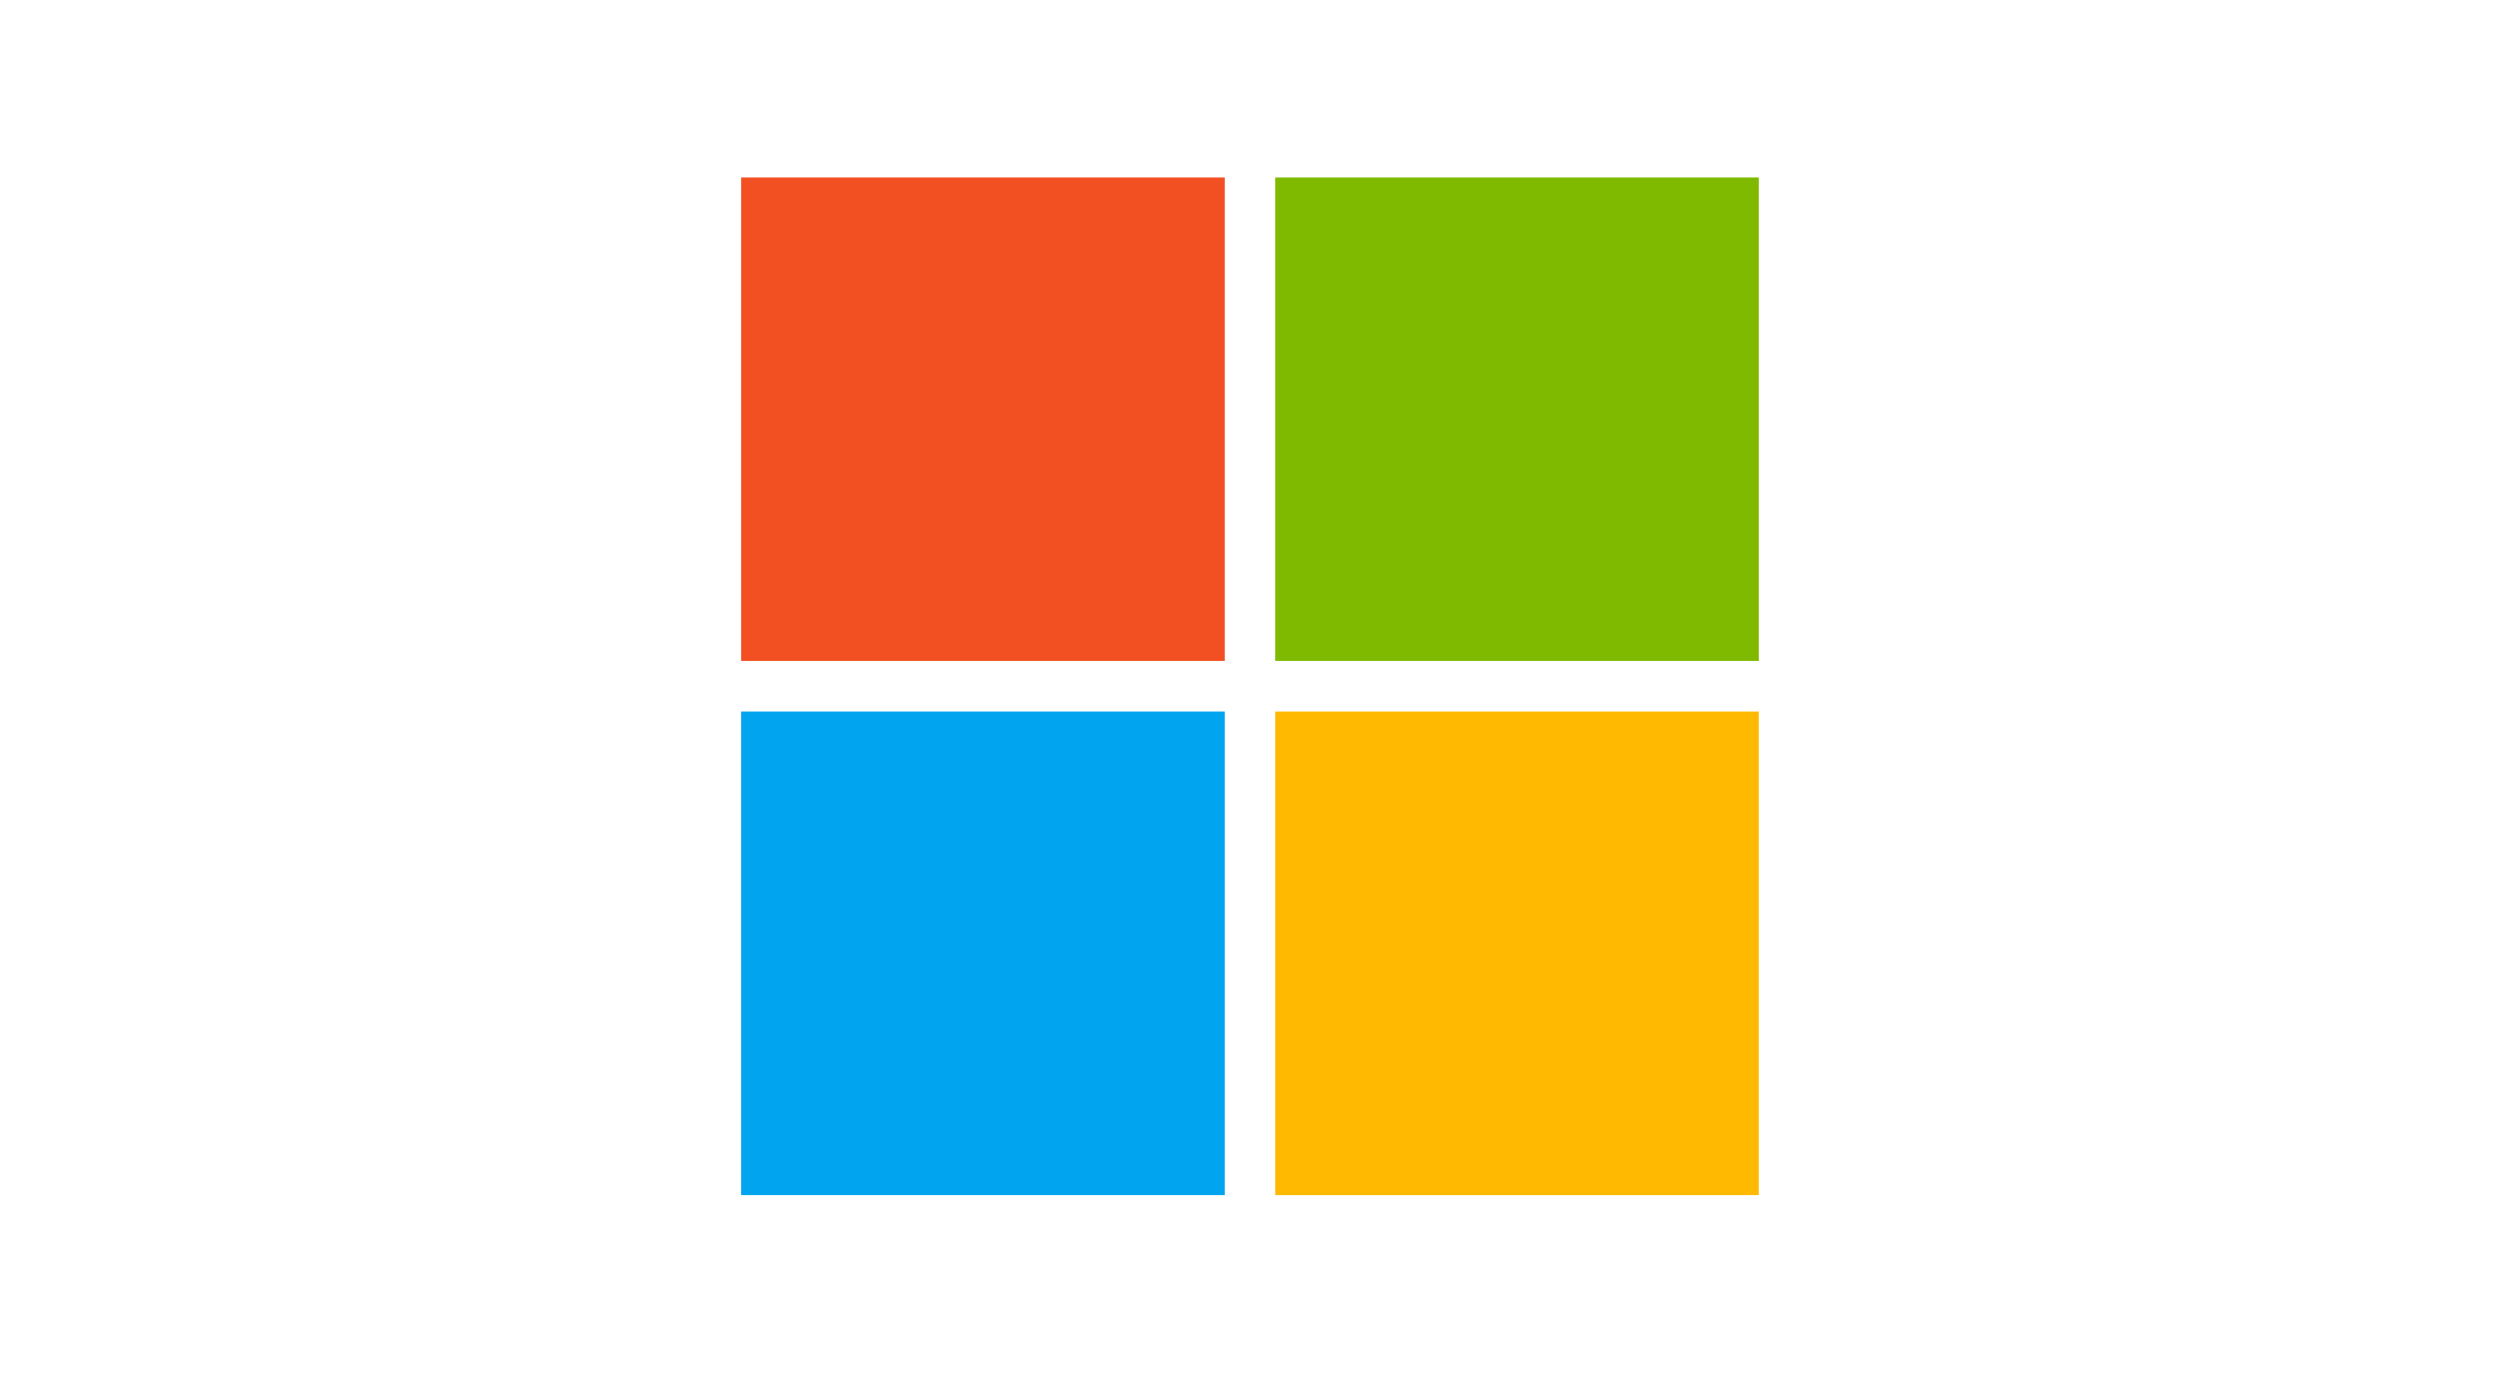
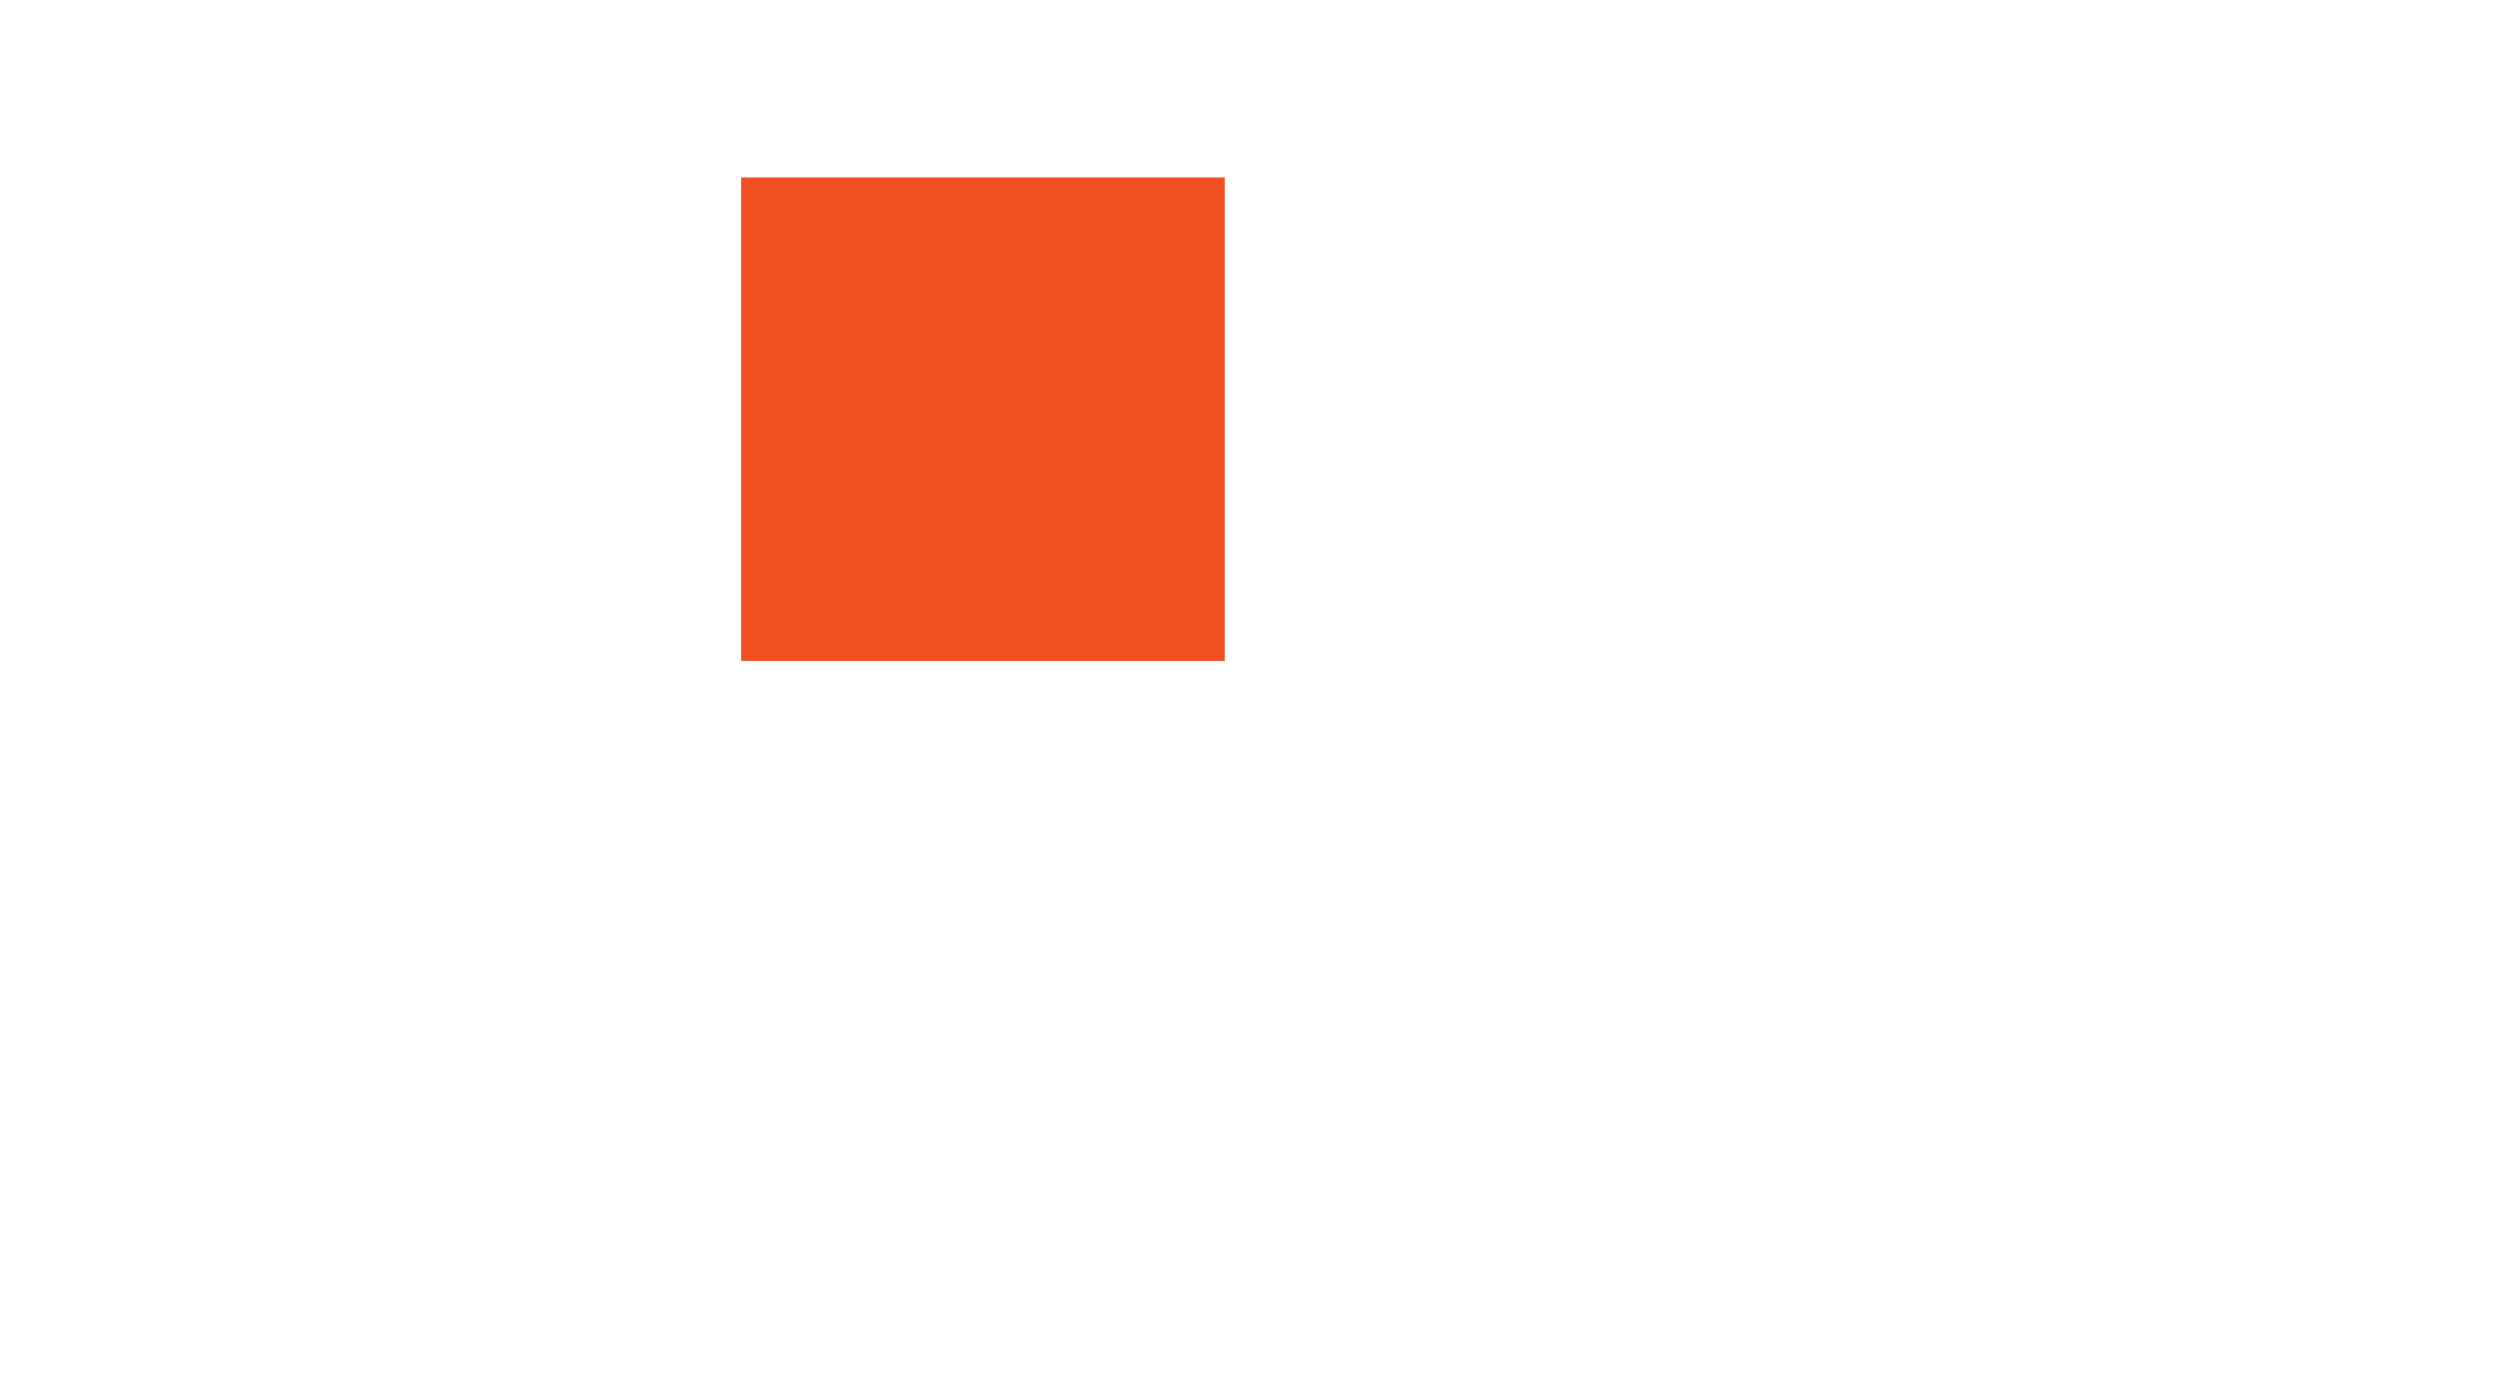
<svg xmlns="http://www.w3.org/2000/svg" viewBox="0 0 552.25 303.2">
  <defs>
    <style>.a{fill:#f25022;}.b{fill:#7fba00;}.c{fill:#00a4ef;}.d{fill:#ffb900;}</style>
  </defs>
  <path class="a" d="M163.72,39.2H270.55V146H163.72Z" />
-   <path class="b" d="M281.7,39.2H388.52V146H281.7Z" />
-   <path class="c" d="M163.72,157.18H270.55V264H163.72Z" />
-   <path class="d" d="M281.7,157.18H388.52V264H281.7Z" />
+   <path class="d" d="M281.7,157.18H388.52H281.7Z" />
</svg>